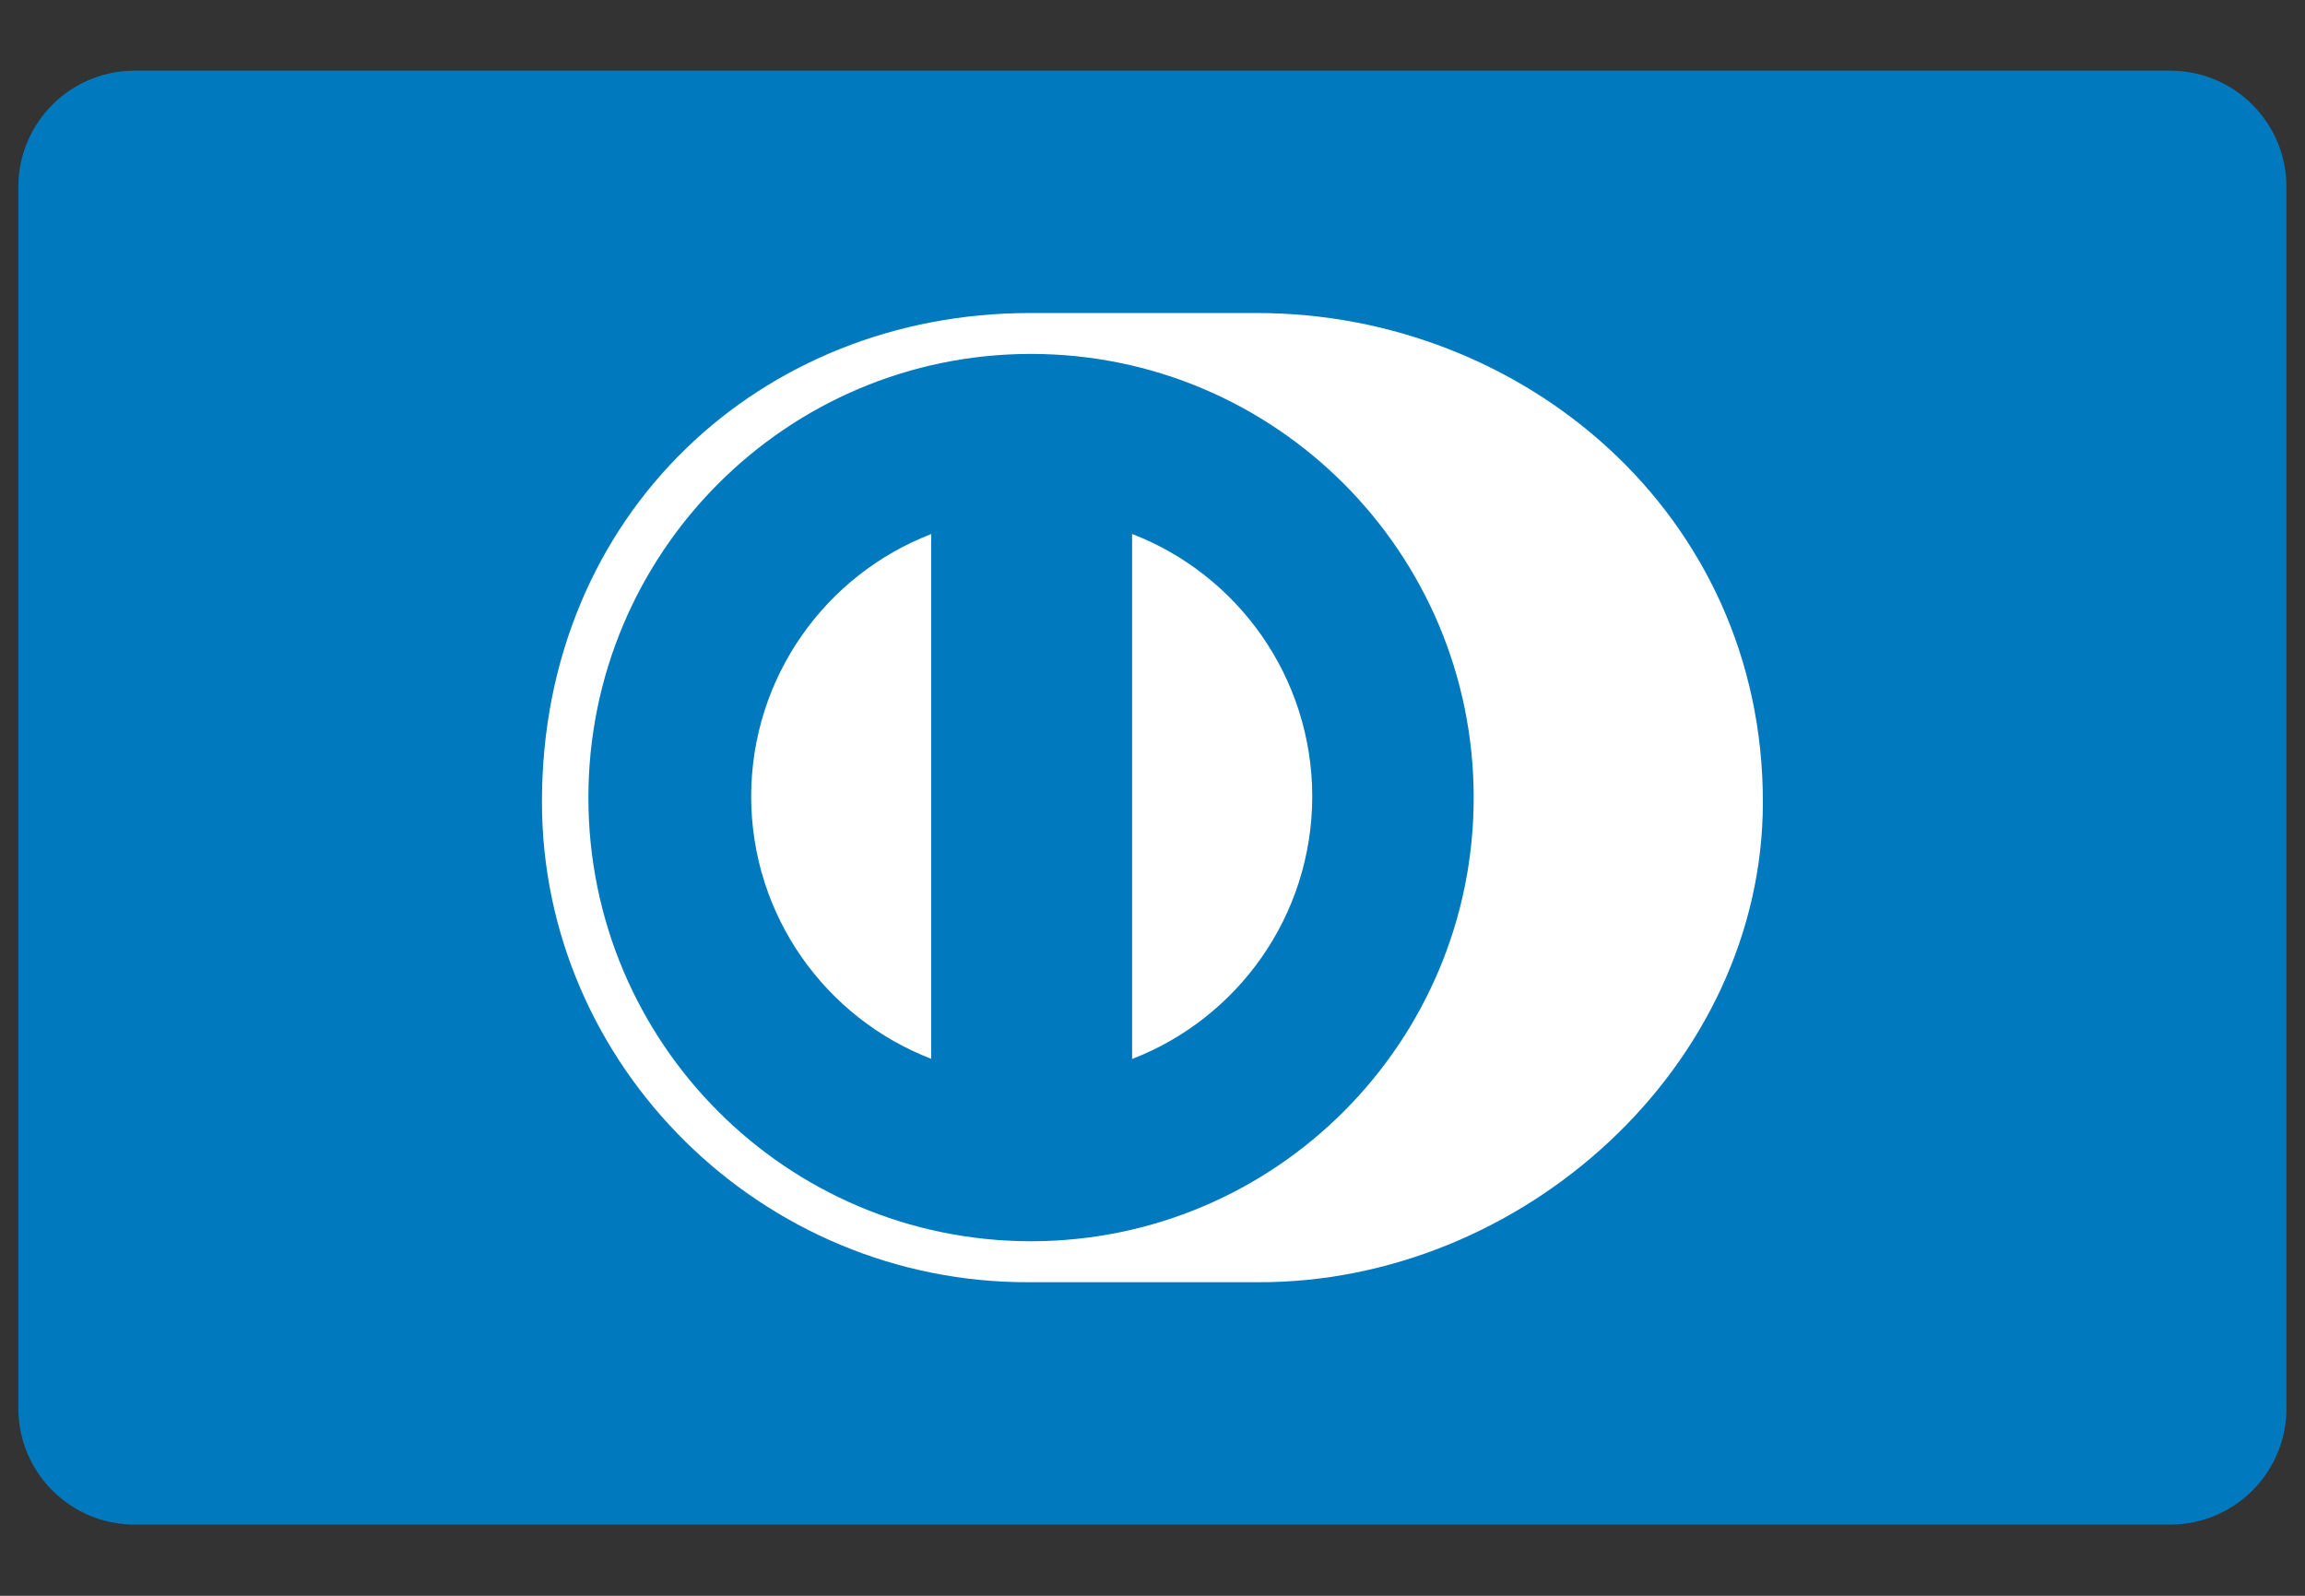
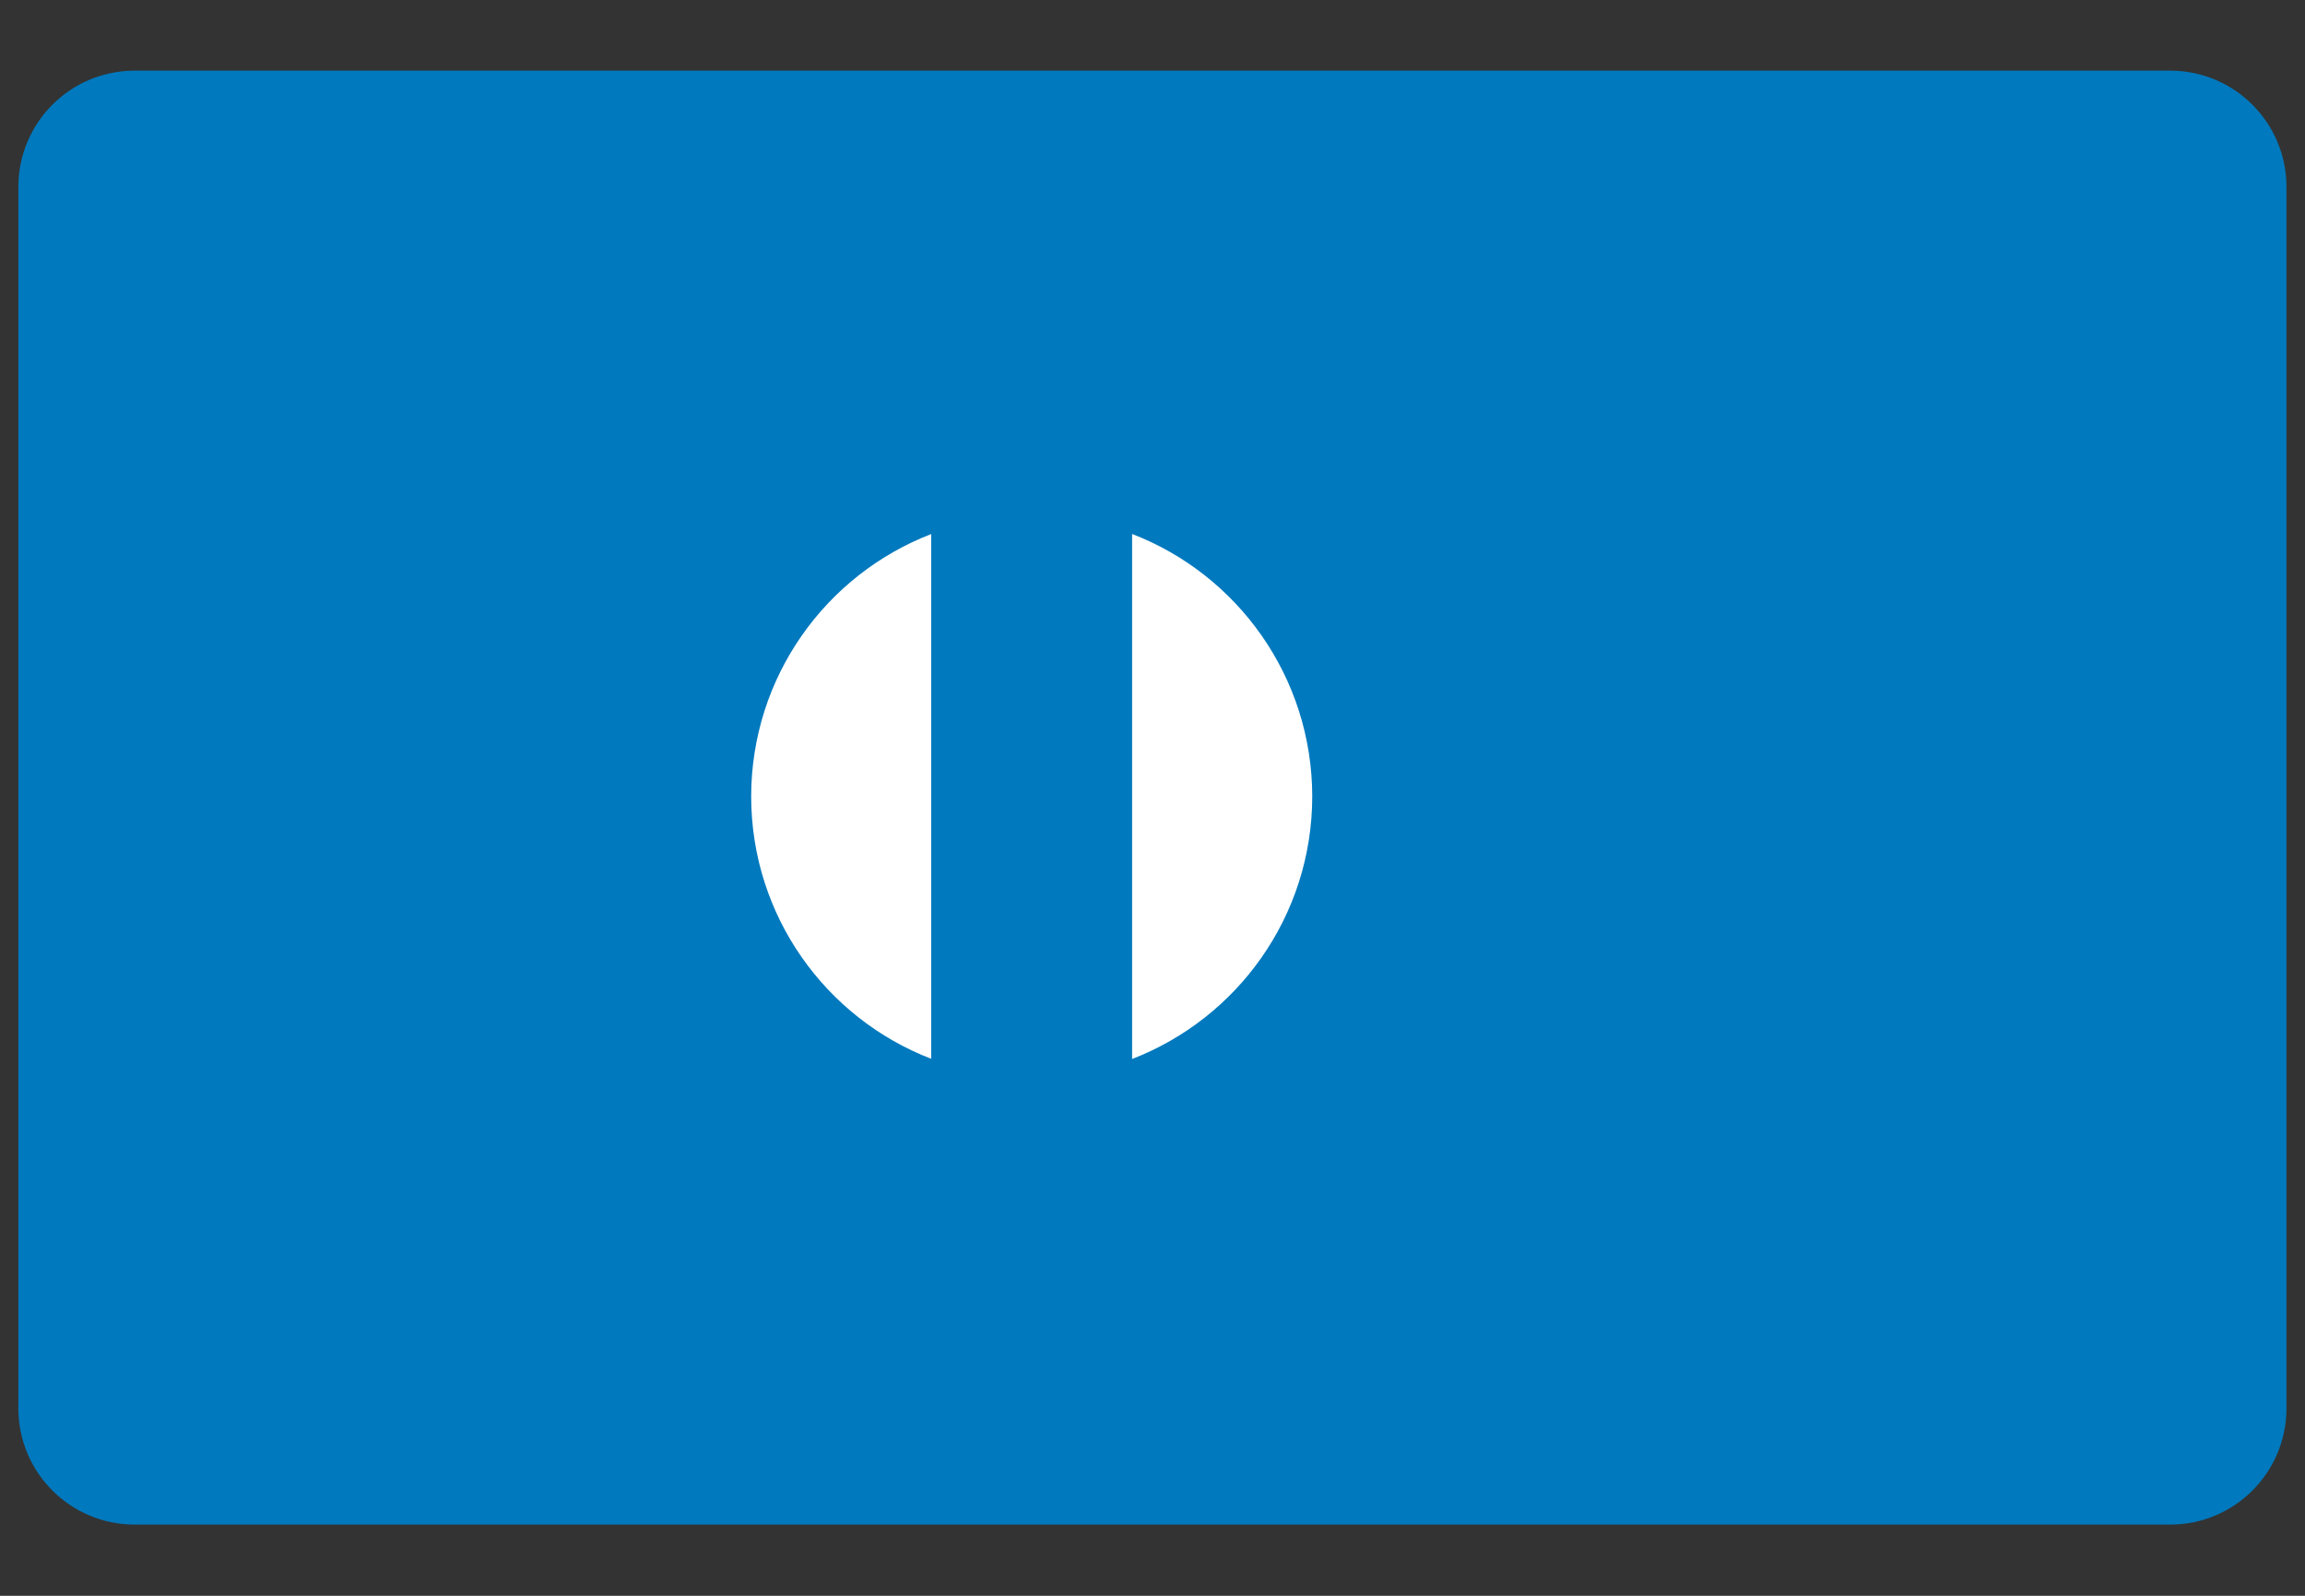
<svg xmlns="http://www.w3.org/2000/svg" width="26" height="18" viewBox="0 0 26 18" fill="none">
  <rect x="0" y="0" width="26" height="18" fill="#333333" stroke="none" />
  <path d="M1.519 0.797H24.479C25.204 0.797 25.791 1.384 25.791 2.109V15.885C25.791 16.61 25.204 17.197 24.479 17.197H1.519C0.794 17.197 0.207 16.61 0.207 15.885V2.109C0.207 1.384 0.794 0.797 1.519 0.797Z" fill="#0079BE" />
-   <path d="M19.885 9.045C19.885 5.784 17.163 3.53 14.181 3.531H11.615C8.597 3.53 6.113 5.785 6.113 9.045C6.113 12.027 8.597 14.478 11.615 14.463H14.181C17.163 14.478 19.885 12.027 19.885 9.045Z" fill="white" />
  <path d="M11.629 3.992C8.872 3.993 6.637 6.233 6.637 8.997C6.637 11.761 8.872 14 11.629 14.001C14.387 14 16.622 11.76 16.623 8.997C16.622 6.233 14.387 3.993 11.629 3.992Z" fill="#0079BE" />
  <path d="M8.473 8.984C8.475 7.633 9.317 6.481 10.504 6.024V11.943C9.317 11.486 8.475 10.335 8.473 8.984ZM12.77 11.945V6.023C13.957 6.48 14.8 7.633 14.802 8.984C14.8 10.336 13.957 11.487 12.77 11.945V11.945Z" fill="white" />
</svg>